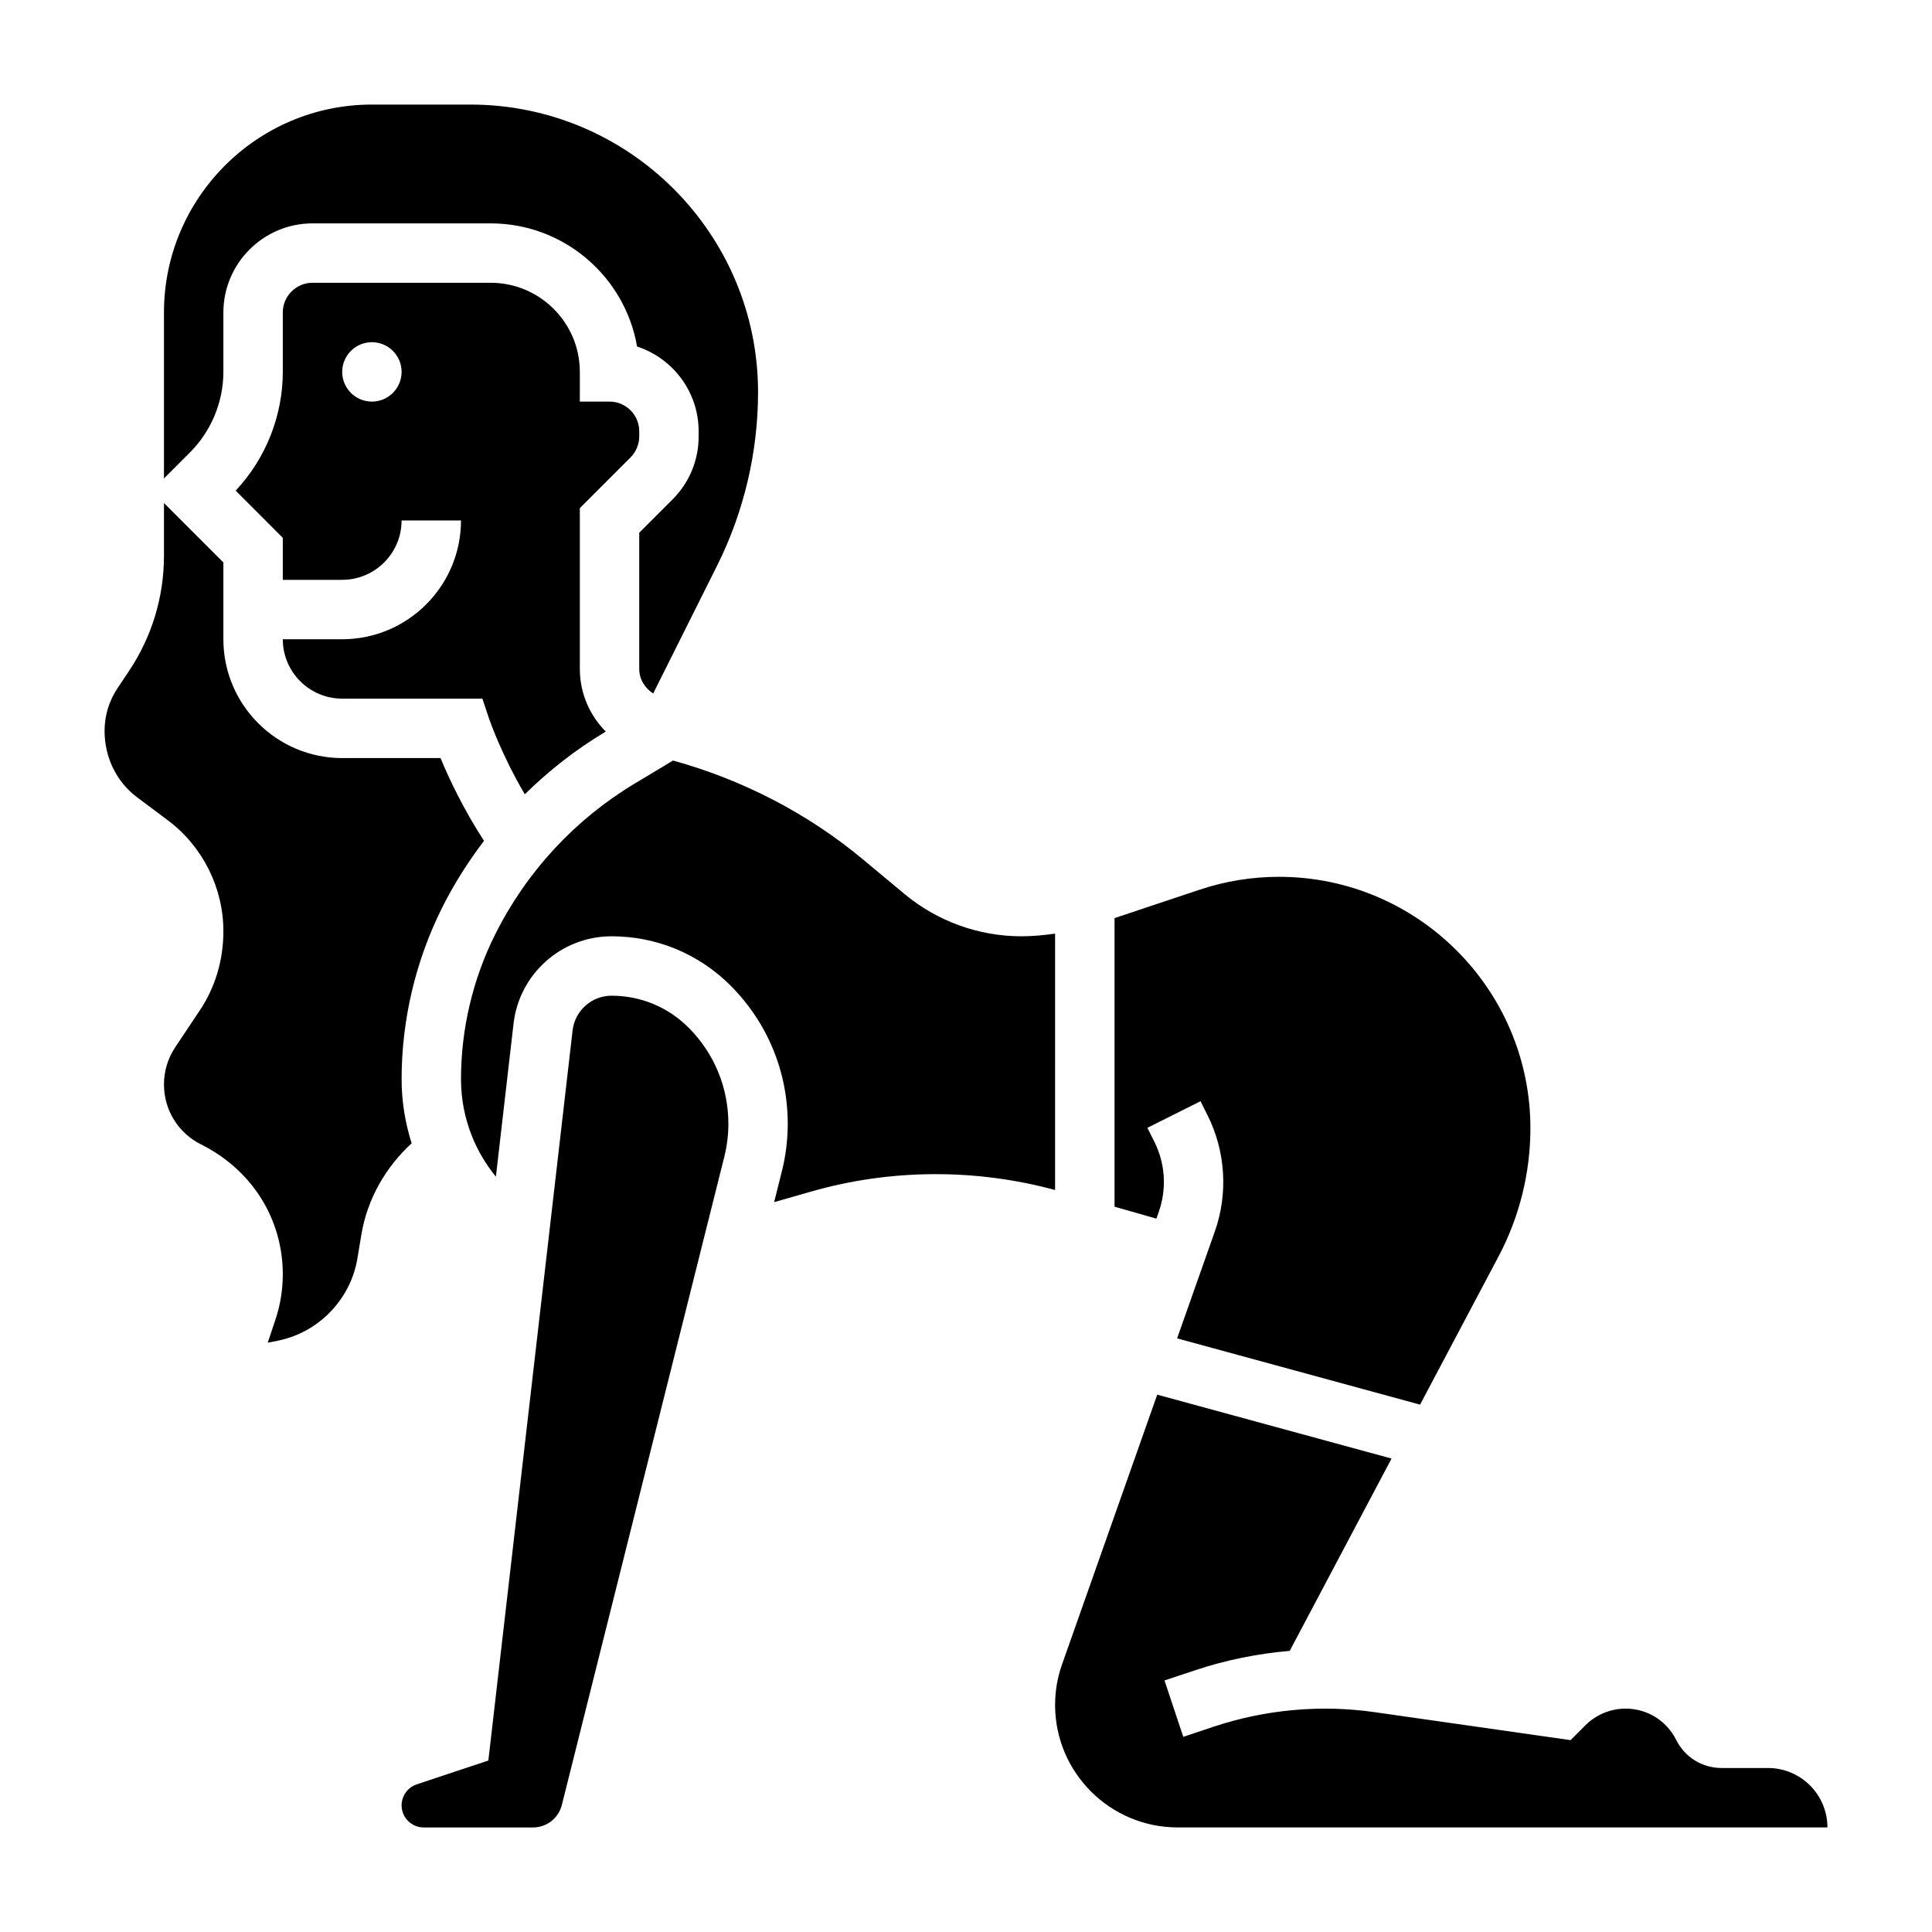
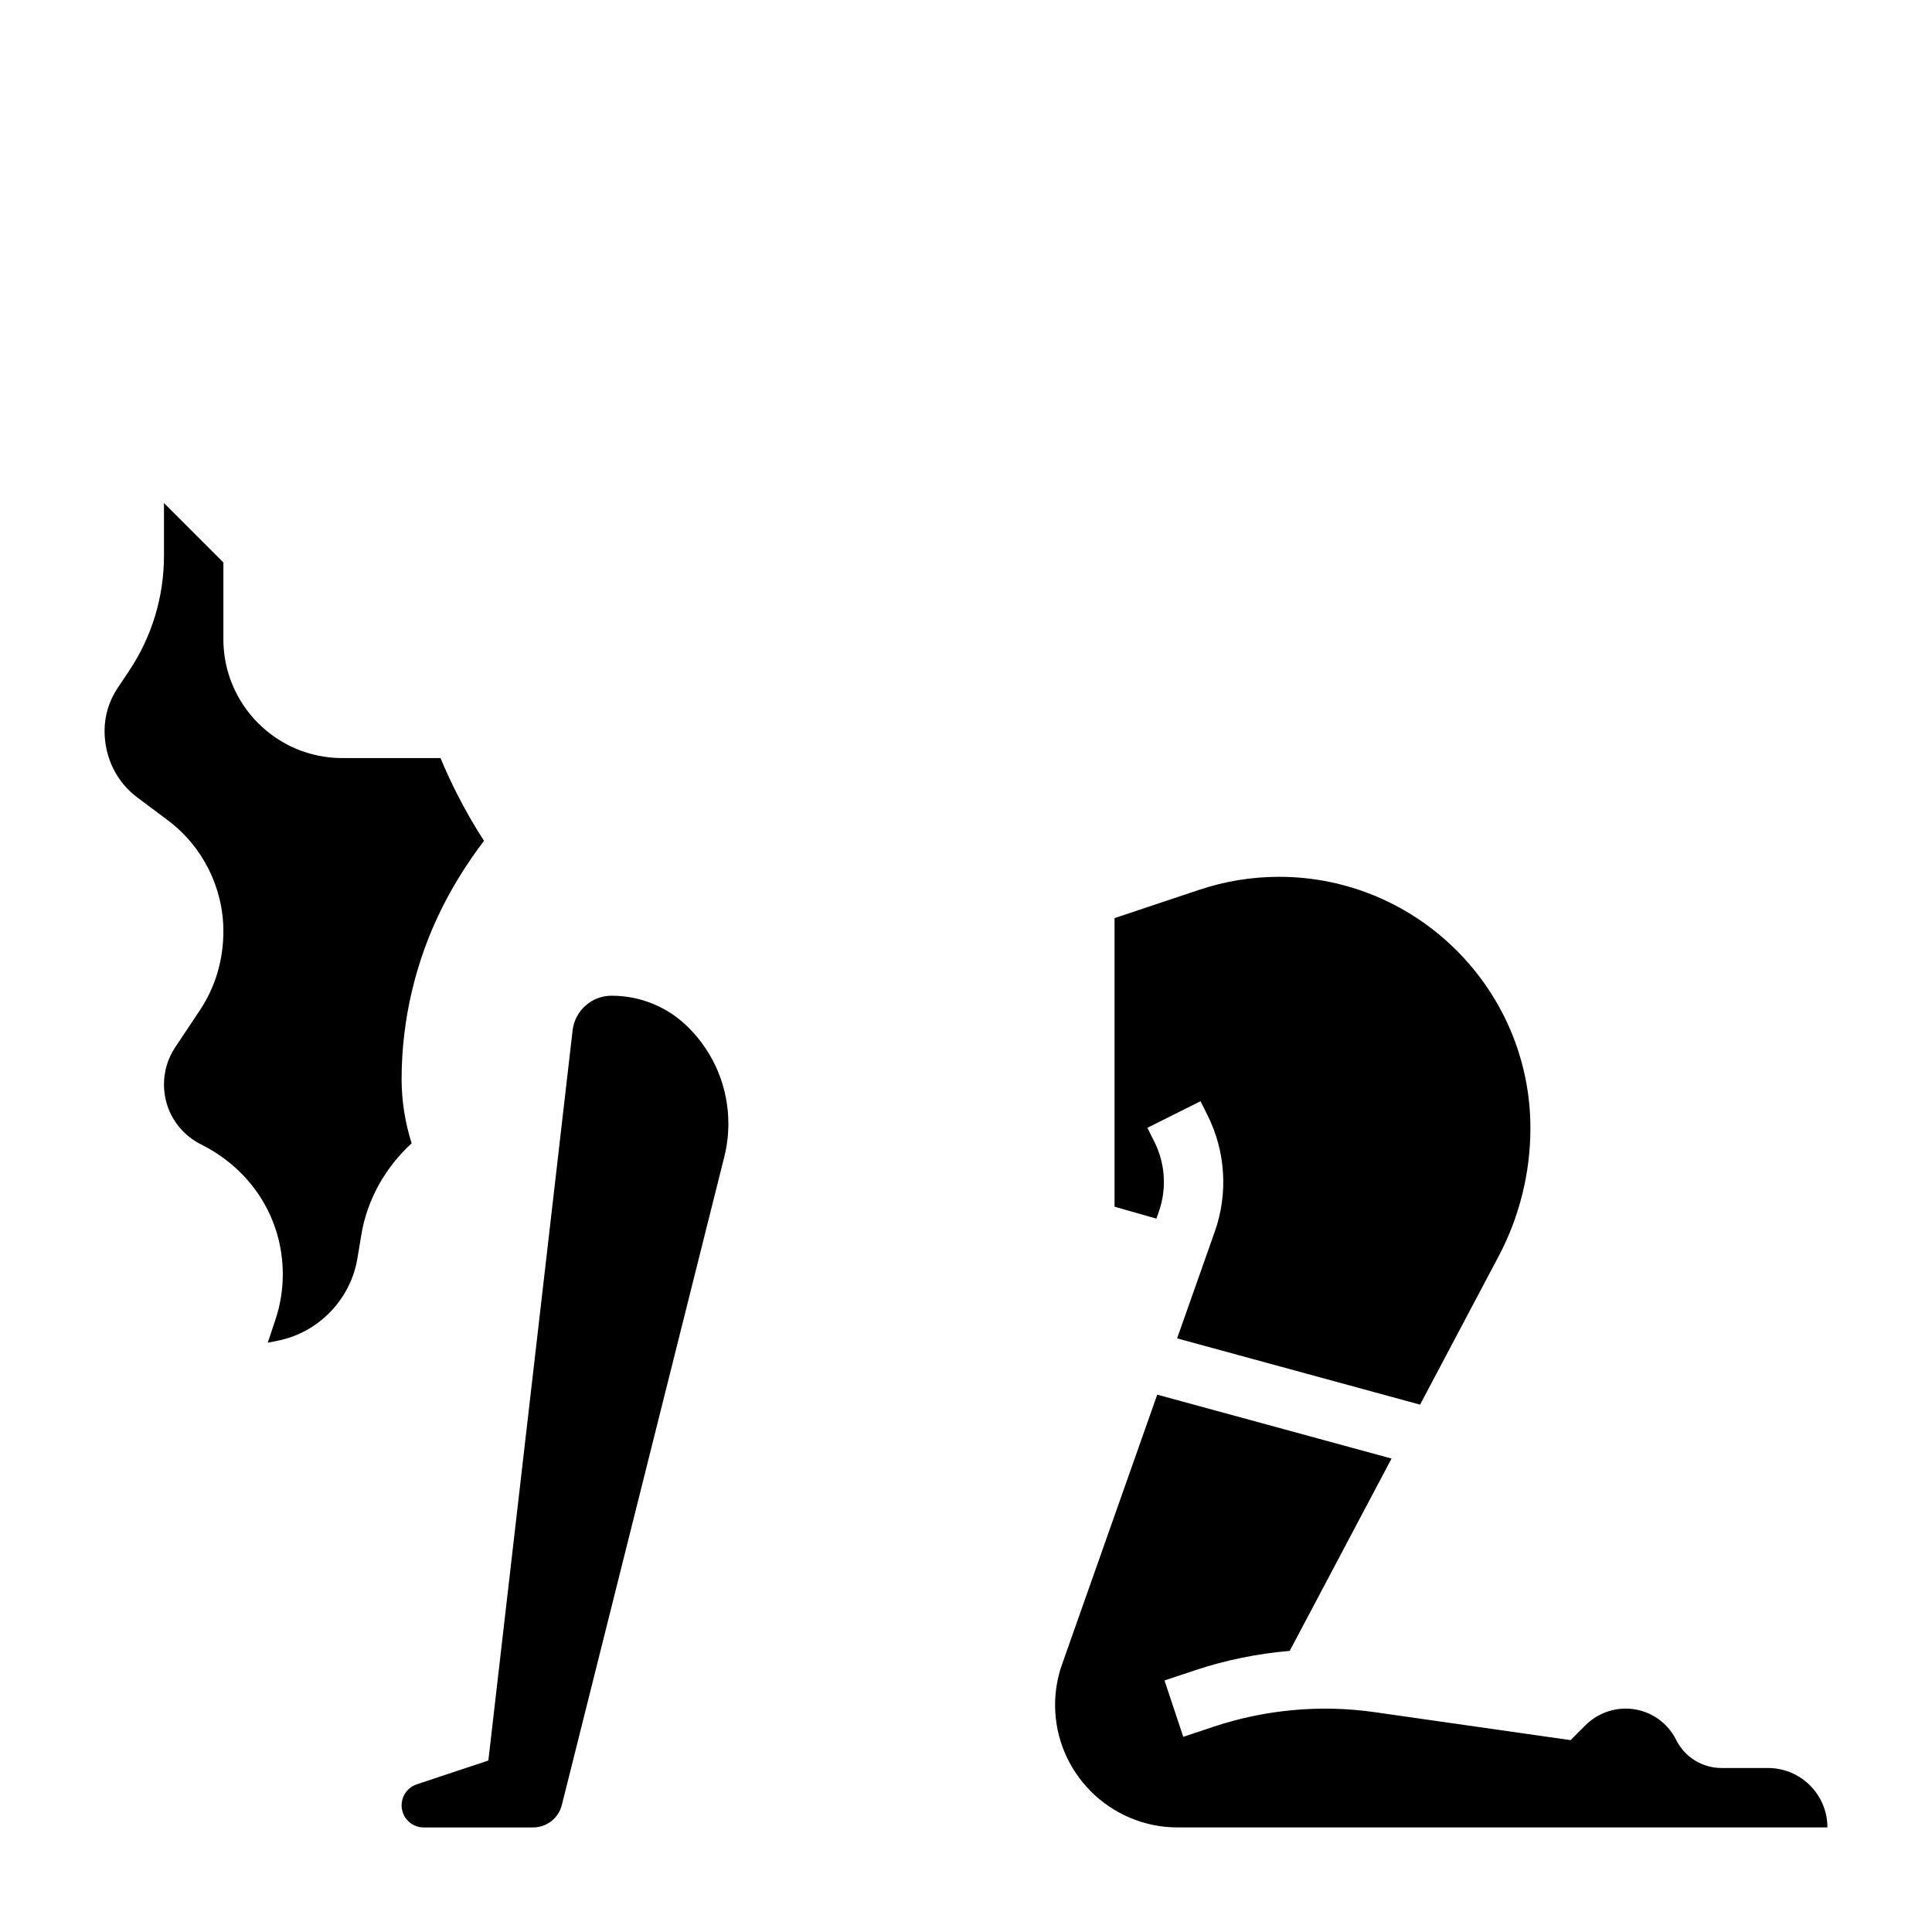
<svg xmlns="http://www.w3.org/2000/svg" fill="#000000" width="800px" height="800px" version="1.1" viewBox="144 144 512 512">
  <g>
    <path d="m250.43 429.98c0-15.672 3.707-31.371 10.715-45.391 3.148-6.297 6.91-12.211 11.117-17.766-5.496-8.461-9.383-16.742-11.516-21.922l-26.059-0.004c-17.367 0-31.488-14.121-31.488-31.488v-20.355l-15.742-15.742v13.934c0 10.91-3.203 21.484-9.258 30.559l-3.047 4.566c-2.254 3.367-3.441 7.277-3.441 11.332 0 7.086 3.227 13.555 8.629 17.594l8.195 6.133c9.184 6.894 14.664 17.855 14.664 29.332 0 7.707-2.164 14.887-6.266 21.027l-6.488 9.727c-1.961 2.938-2.992 6.348-2.992 9.863 0 6.777 3.762 12.871 9.824 15.902 13.59 6.793 21.664 19.863 21.664 34.402 0 4.117-0.652 8.18-1.961 12.066l-2.023 6.078 2.66-0.527c10.809-2.164 19.285-10.926 21.098-21.789l1.055-6.344c1.559-9.367 6.391-17.82 13.32-24.184-1.738-5.496-2.66-11.195-2.66-17.004z" />
-     <path d="m311.1 265.22c1.461-1.473 2.305-3.496 2.305-5.566v-1.355c0-4.344-3.535-7.871-7.871-7.871h-7.871v-7.871c0-13.02-10.598-23.617-23.617-23.617h-47.23c-4.336 0-7.871 3.527-7.871 7.871v15.742c0 11.637-4.543 23.027-12.492 31.473l12.488 12.504v11.133h15.742c8.684 0 15.742-7.062 15.742-15.742h15.742c0 17.367-14.121 31.488-31.488 31.488l-15.738-0.004c0 8.684 7.062 15.742 15.742 15.742h37.148l1.801 5.375c0.039 0.117 3.281 9.516 9.445 19.973 6.344-6.234 13.391-11.777 21.105-16.406l0.355-0.211c-4.231-4.273-6.875-10.121-6.875-16.602v-42.617zm-68.543-14.793c-4.344 0-7.871-3.527-7.871-7.871s3.527-7.871 7.871-7.871 7.871 3.527 7.871 7.871-3.527 7.871-7.871 7.871z" />
    <path d="m451.11 465.09c2.117-6.016 1.699-12.723-1.148-18.422l-1.898-3.785 14.082-7.047 1.898 3.785c4.746 9.492 5.441 20.688 1.914 30.691l-10.012 28.371 64.387 17.562 20.82-39.32c5.512-10.406 8.422-22.145 8.422-33.93 0-36.73-29.883-66.621-66.613-66.629-7.18 0-14.266 1.148-21.074 3.426l-22.523 7.512v76.484l11.09 3.164z" />
-     <path d="m203.2 242.56v-15.742c0-13.02 10.598-23.617 23.617-23.617h47.23c19.414 0 35.59 14.129 38.785 32.637 9.461 3.086 16.316 11.988 16.316 22.465v1.355c0 6.305-2.457 12.242-6.918 16.695l-8.824 8.824v36.102c0 2.769 1.527 5.094 3.691 6.504l16.957-33.914c7.094-14.184 10.84-30.062 10.84-45.918 0-42.035-34.195-76.238-76.242-76.238h-26.094c-30.387 0-55.105 24.727-55.105 55.105v43.973l6.918-6.918c5.606-5.617 8.828-13.379 8.828-21.312z" />
    <path d="m612.54 612.54h-12.281c-5.133 0-9.754-2.852-12.051-7.445-2.559-5.125-7.699-8.297-13.422-8.297-3.945 0-7.816 1.605-10.613 4.402l-3.961 3.953-51.875-7.406c-14.266-2.055-29.008-0.715-42.715 3.848l-8.039 2.684-4.977-14.941 8.039-2.676c8.141-2.723 16.602-4.434 25.145-5.164l26.984-50.965-62.094-16.934-25.215 71.453c-1.23 3.457-1.855 7.086-1.855 10.785 0 17.883 14.566 32.449 32.457 32.449h172.22c0-8.684-7.062-15.746-15.746-15.746z" />
    <path d="m306.08 407.87c-5.281 0-9.73 3.961-10.336 9.203l-22.324 193.48-18.996 6.328c-2.387 0.797-3.992 3.039-3.992 5.559 0 3.227 2.621 5.852 5.856 5.852h28.969c3.652 0 6.801-2.481 7.66-6.039l43.027-171.68c0.719-2.852 1.082-5.805 1.082-8.754 0-9.637-3.754-18.688-10.555-25.496-5.449-5.449-12.691-8.449-20.391-8.449z" />
-     <path d="m423.61 391.42c-2.949 0.418-5.918 0.707-8.934 0.707-11.305 0-22.309-3.992-31-11.227l-11.02-9.18c-14.609-12.18-31.969-21.121-50.301-26.168l-10.059 6.039c-15.941 9.566-28.758 23.41-37.07 40.039-5.93 11.832-9.055 25.098-9.055 38.348 0 5.219 0.984 10.336 2.93 15.184 1.566 3.922 3.723 7.484 6.32 10.668l4.676-40.559c1.523-13.191 12.688-23.145 25.977-23.145 11.902 0 23.098 4.637 31.52 13.051 9.777 9.789 15.168 22.801 15.168 36.641 0 4.242-0.52 8.484-1.559 12.594l-2.047 8.164 9.918-2.832c20.949-5.992 43.5-6.094 64.535-0.379z" />
  </g>
</svg>